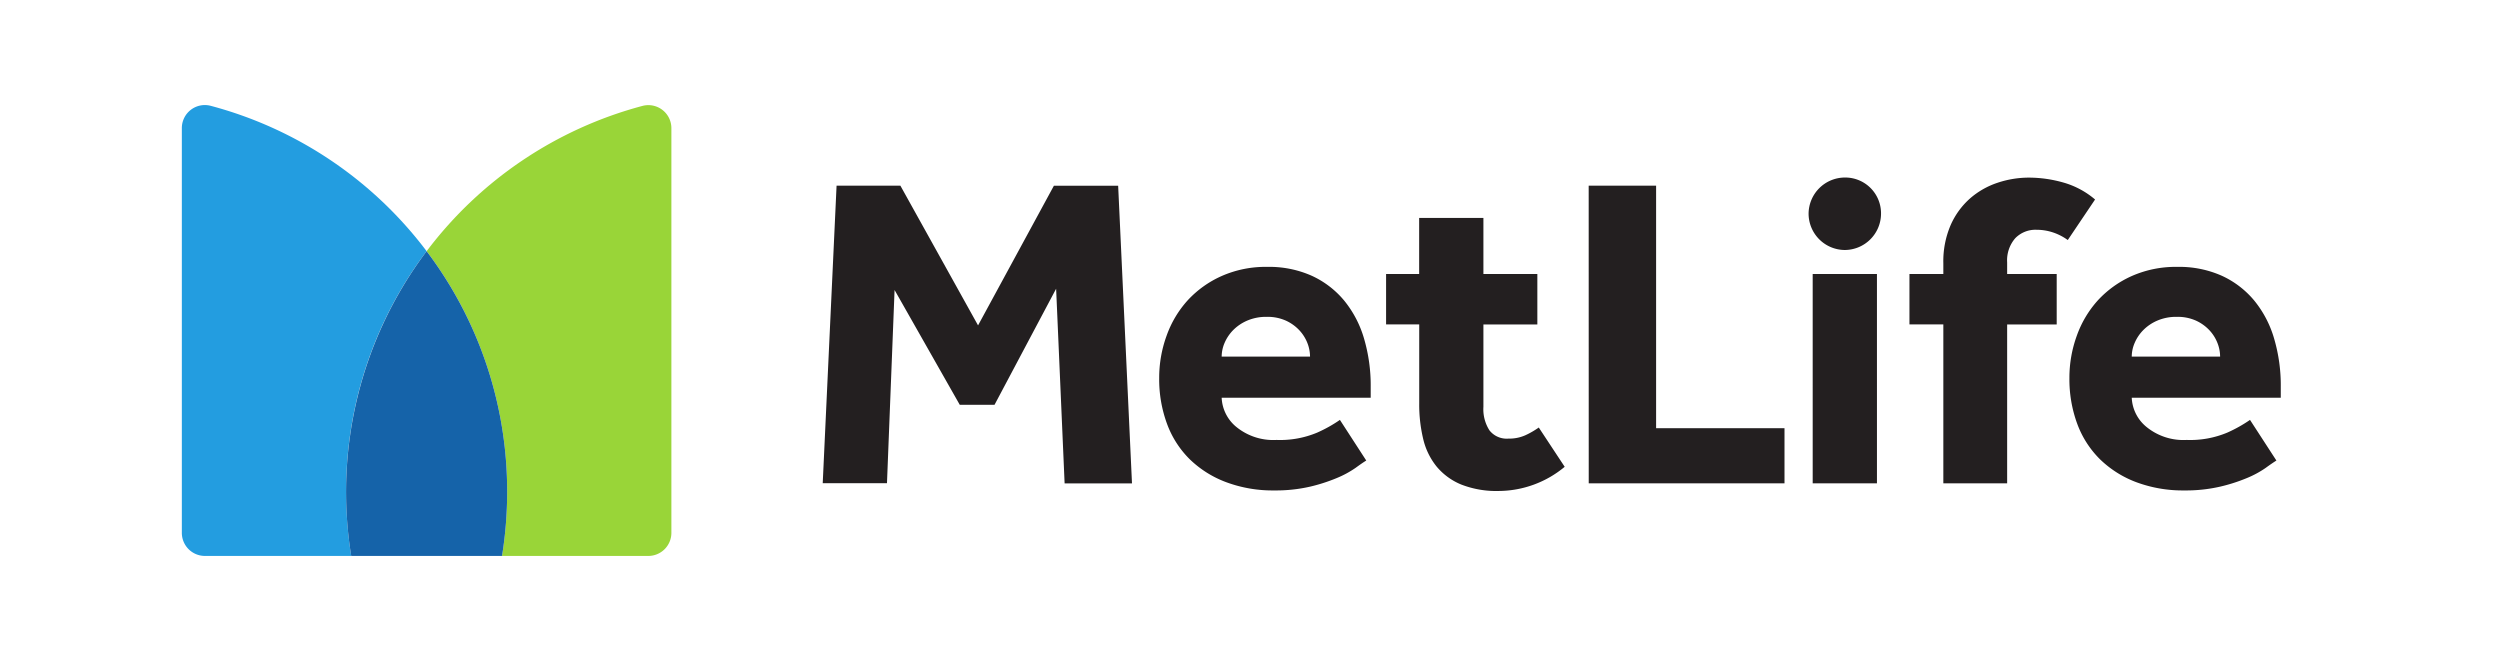
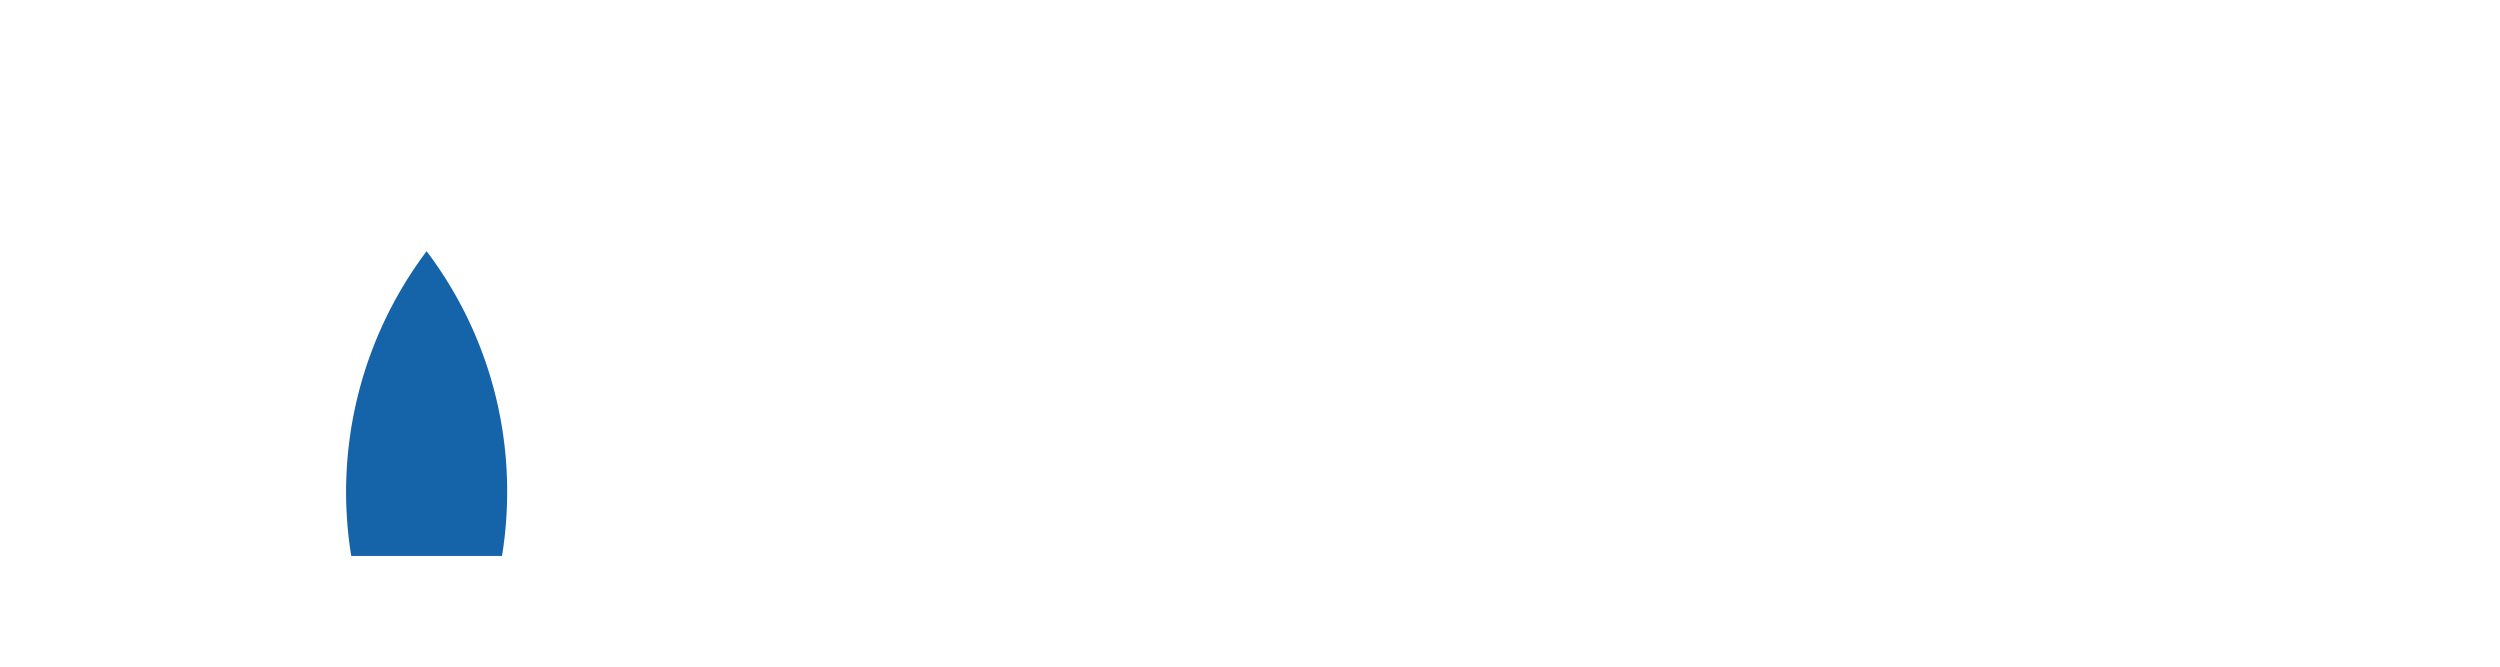
<svg xmlns="http://www.w3.org/2000/svg" width="106.604" height="28.426" viewBox="0 0 106.604 28.426">
  <defs>
    <clipPath id="clip-path">
      <path id="path78" d="M8.685,4.3h106.6V-24.13H8.685Z" transform="translate(-8.685 24.13)" />
    </clipPath>
  </defs>
  <g id="Group_36" data-name="Group 36" transform="translate(-509.134 -85.224)">
    <g id="layer1" transform="translate(444.404 -83.884)">
      <g id="g74" transform="translate(64.73 169.108)">
        <g id="g76" transform="translate(0 0)" clip-path="url(#clip-path)">
          <g id="g82" transform="translate(35.083 7.575)">
-             <path id="path84" d="M28.857,3.945a1.482,1.482,0,0,1,.124-.581,1.743,1.743,0,0,1,.362-.542,1.884,1.884,0,0,1,.6-.409,2.023,2.023,0,0,1,.837-.162,1.9,1.9,0,0,1,.818.162,1.832,1.832,0,0,1,.571.409,1.7,1.7,0,0,1,.342.542,1.59,1.59,0,0,1,.114.581Zm5.043,2.7a5.993,5.993,0,0,1-.971.543A4.092,4.092,0,0,1,31.2,7.5a2.494,2.494,0,0,1-1.7-.543A1.7,1.7,0,0,1,28.857,5.7h6.355V5.239a7.081,7.081,0,0,0-.285-2.065,4.571,4.571,0,0,0-.847-1.618A3.919,3.919,0,0,0,32.7.5,4.461,4.461,0,0,0,30.8.12a4.636,4.636,0,0,0-1.941.39,4.406,4.406,0,0,0-1.446,1.036,4.5,4.5,0,0,0-.9,1.513,5.243,5.243,0,0,0-.314,1.8,5.5,5.5,0,0,0,.333,1.951A4.14,4.14,0,0,0,27.5,8.321a4.463,4.463,0,0,0,1.551.98,5.682,5.682,0,0,0,2.055.352,6.5,6.5,0,0,0,1.521-.162,7.259,7.259,0,0,0,1.152-.371,4.2,4.2,0,0,0,.789-.428c.2-.146.356-.251.457-.314ZM3.572,6.97A3.586,3.586,0,0,1,3,7.3a1.693,1.693,0,0,1-.723.143.932.932,0,0,1-.809-.353,1.669,1.669,0,0,1-.257-1V2.575h2.3V.424h-2.3V-1.967h-2.74V.424H-2.939v2.15h1.413V5.942a6.3,6.3,0,0,0,.171,1.523,2.934,2.934,0,0,0,.571,1.17A2.694,2.694,0,0,0,.262,9.4a4.1,4.1,0,0,0,1.6.276A4.435,4.435,0,0,0,4.677,8.645ZM27.293-2.753a3.585,3.585,0,0,0-1.35-.723,5.389,5.389,0,0,0-1.466-.21,4.211,4.211,0,0,0-1.341.219,3.419,3.419,0,0,0-1.171.666,3.281,3.281,0,0,0-.827,1.132,3.9,3.9,0,0,0-.315,1.636V.424H19.378v2.15h1.445V9.349h2.721V2.575h2.113V.424H23.544V-.07A1.435,1.435,0,0,1,23.888-1.1a1.2,1.2,0,0,1,.913-.362,2.218,2.218,0,0,1,.7.114,2.3,2.3,0,0,1,.628.324ZM15.252,9.349h2.74V.424h-2.74Zm-9.55,0H14.05V7H8.575V-3.343H5.7ZM-9.95,3.945a1.494,1.494,0,0,1,.123-.581,1.769,1.769,0,0,1,.362-.542,1.892,1.892,0,0,1,.6-.409,2.028,2.028,0,0,1,.837-.162,1.9,1.9,0,0,1,.818.162,1.824,1.824,0,0,1,.571.409,1.706,1.706,0,0,1,.343.542,1.605,1.605,0,0,1,.114.581Zm5.042,2.7a5.929,5.929,0,0,1-.971.543A4.09,4.09,0,0,1-7.61,7.5a2.493,2.493,0,0,1-1.7-.543A1.7,1.7,0,0,1-9.95,5.7h6.355V5.239A7.105,7.105,0,0,0-3.88,3.174a4.584,4.584,0,0,0-.847-1.618A3.912,3.912,0,0,0-6.107.5,4.459,4.459,0,0,0-8.009.12,4.632,4.632,0,0,0-9.95.51,4.4,4.4,0,0,0-11.4,1.547a4.477,4.477,0,0,0-.9,1.513,5.225,5.225,0,0,0-.314,1.8,5.483,5.483,0,0,0,.333,1.951,4.129,4.129,0,0,0,.97,1.513A4.469,4.469,0,0,0-9.76,9.3,5.685,5.685,0,0,0-7.7,9.653a6.5,6.5,0,0,0,1.522-.162A7.284,7.284,0,0,0-5.031,9.12a4.225,4.225,0,0,0,.789-.428q.3-.219.457-.314Zm-22.054,2.7h2.74l.324-8.239L-21.119,6h1.484l2.626-4.948.362,8.3h2.873l-.59-12.692h-2.74l-3.234,5.955L-23.65-3.343h-2.721ZM16.621-.6a1.553,1.553,0,0,1-1.544-1.545,1.553,1.553,0,0,1,1.544-1.545,1.526,1.526,0,0,1,1.545,1.545A1.553,1.553,0,0,1,16.621-.6" transform="translate(26.961 3.685)" fill="#231f20" />
-           </g>
+             </g>
          <g id="g86" transform="translate(18.192 4.482)">
-             <path id="path88" d="M0,3.221A16.967,16.967,0,0,1,3.434,13.483a17.113,17.113,0,0,1-.219,2.732h6.24a.984.984,0,0,0,.982-.985V-2.022a.982.982,0,0,0-1.226-.955A17,17,0,0,0,0,3.221" transform="translate(0 3.009)" fill="#99d538" />
-           </g>
+             </g>
          <g id="g90" transform="translate(7.754 4.482)">
-             <path id="path92" d="M3.734,9.938a17.185,17.185,0,0,1-.219-2.732A16.973,16.973,0,0,1,6.949-3.056a16.993,16.993,0,0,0-9.212-6.2A.981.981,0,0,0-3.489-8.3V8.954a.984.984,0,0,0,.983.985Z" transform="translate(3.489 9.285)" fill="#239de0" />
-           </g>
+             </g>
          <g id="g94" transform="translate(14.758 10.712)">
            <path id="path96" d="M1.775,0A17.069,17.069,0,0,0-1.44,12.995h6.43a17.113,17.113,0,0,0,.219-2.732A16.967,16.967,0,0,0,1.775,0" transform="translate(1.659)" fill="#1563a9" />
          </g>
        </g>
      </g>
    </g>
  </g>
</svg>